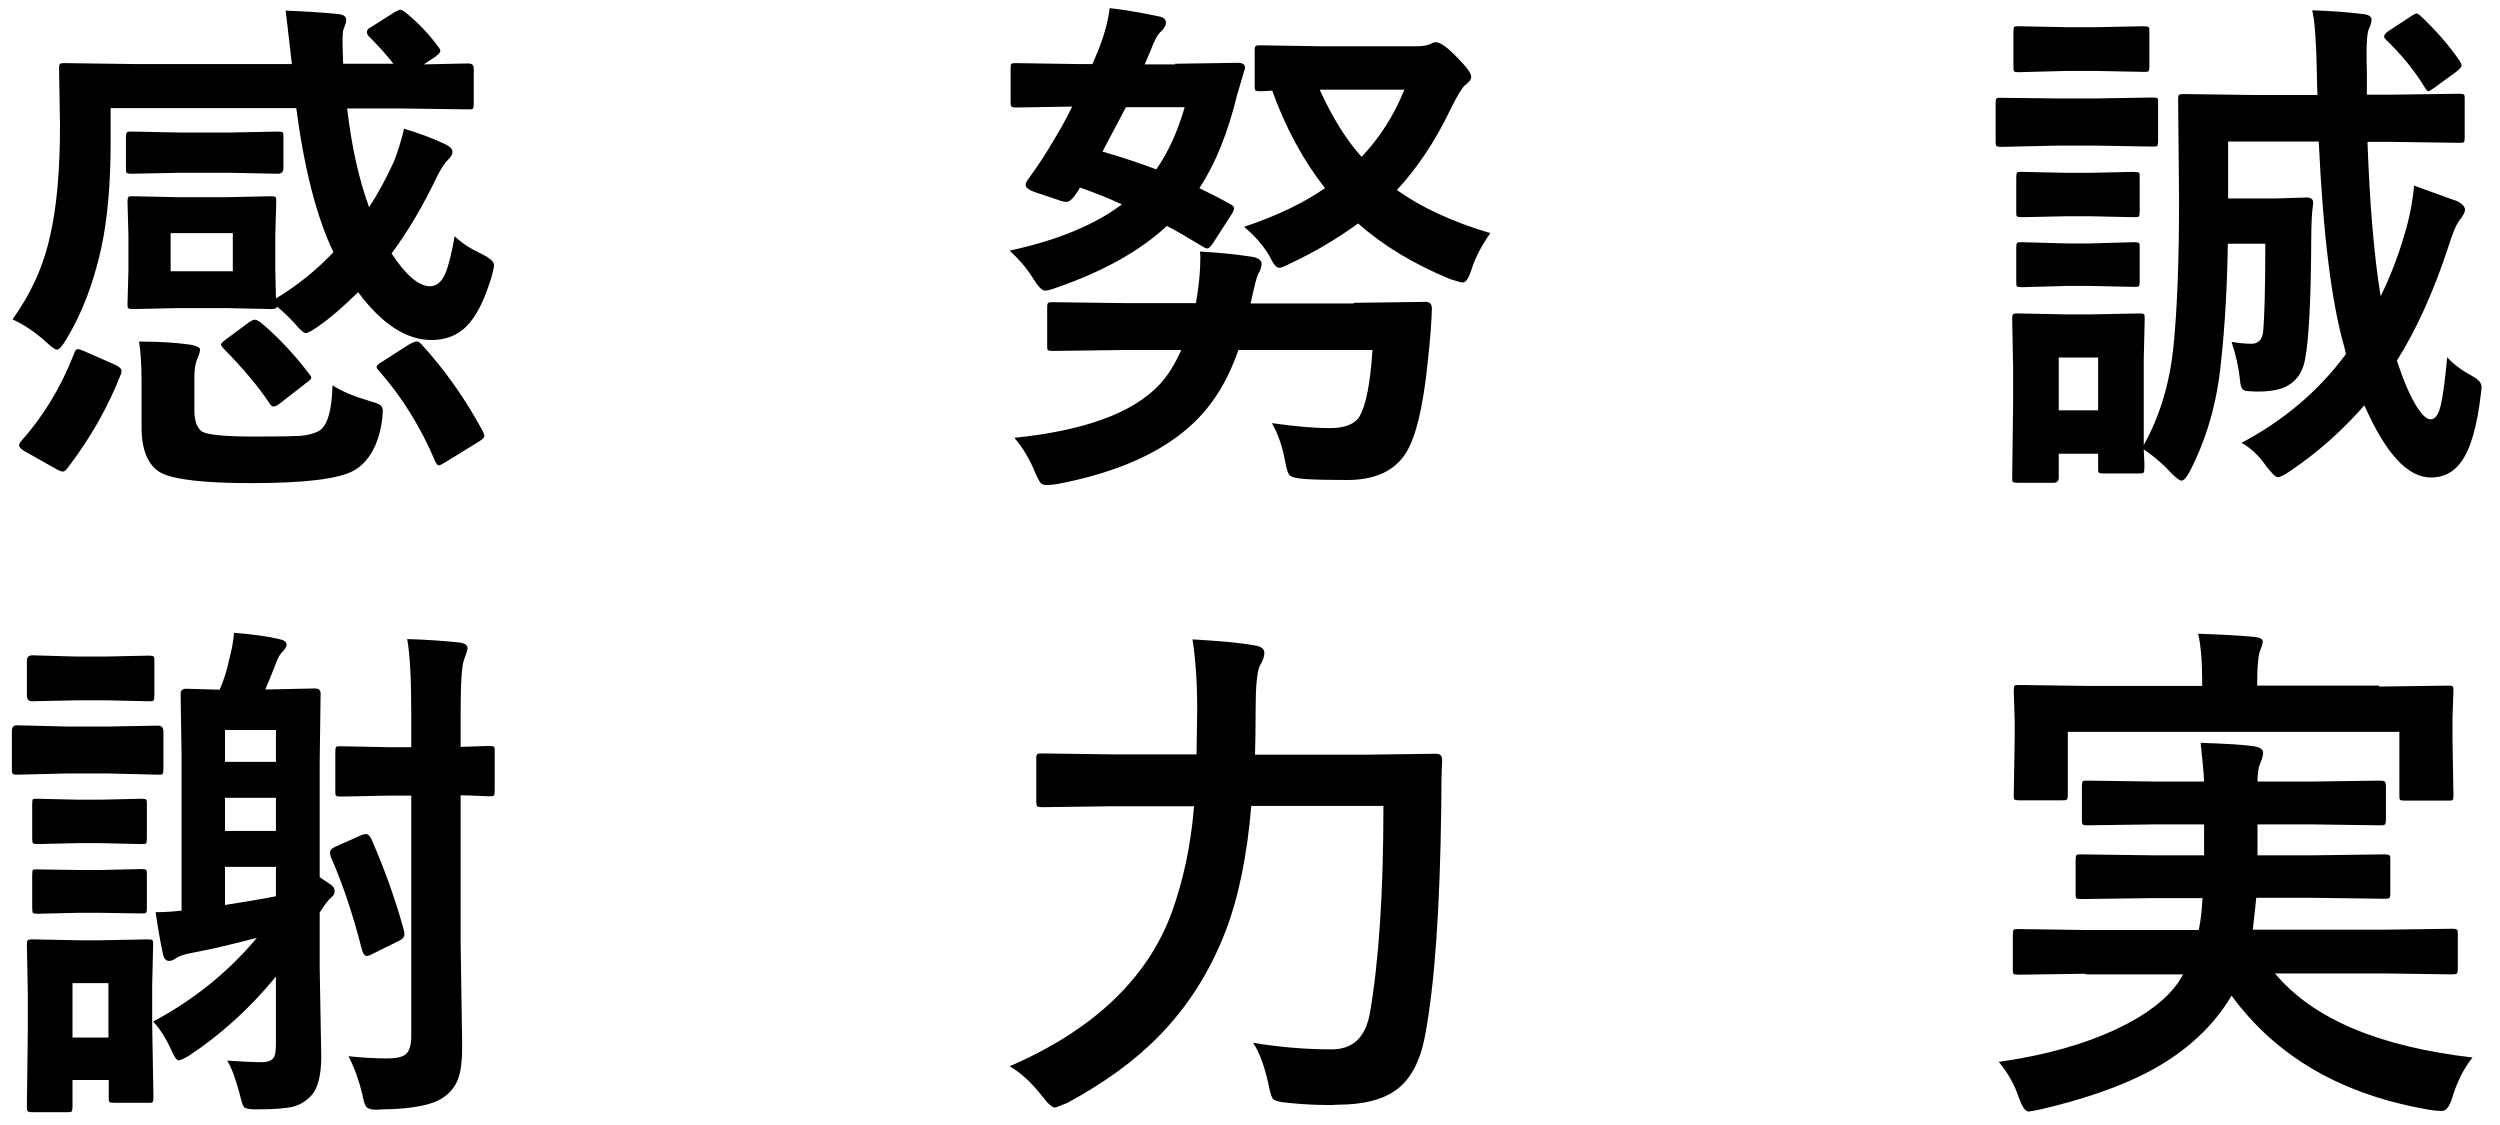
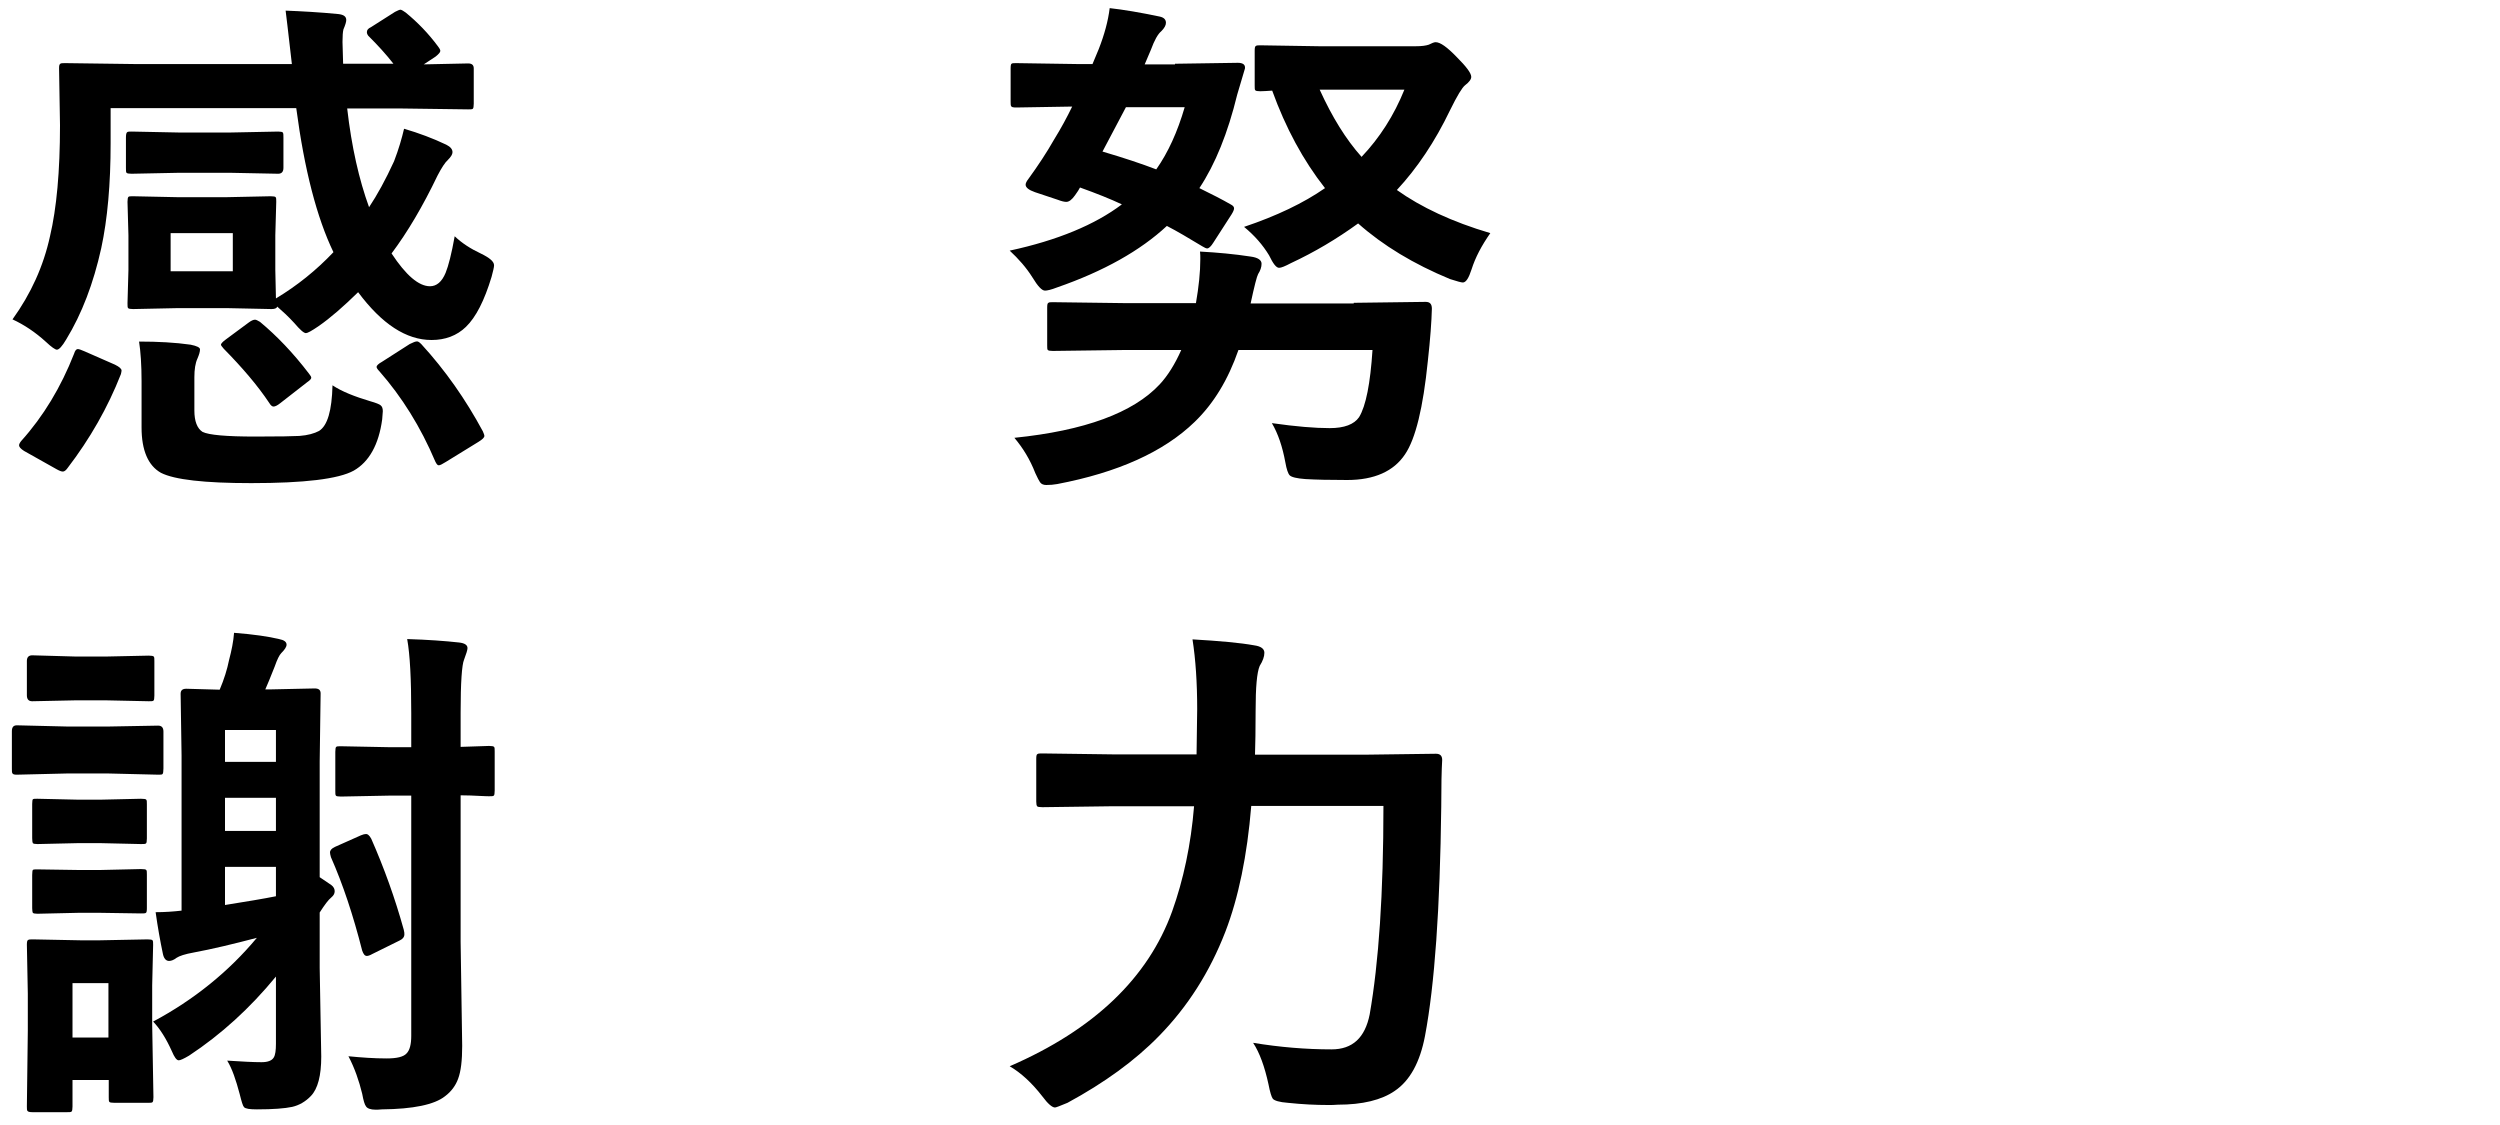
<svg xmlns="http://www.w3.org/2000/svg" version="1.1" id="レイヤー_1" x="0px" y="0px" viewBox="0 0 800 360" style="enable-background:new 0 0 800 360;" xml:space="preserve">
-   <path d="M658.3,31.5h12.6l17.9-0.3c0.9,0,1.5,0.1,1.6,0.3c0.2,0.2,0.2,0.7,0.2,1.6v11.8c0,1-0.1,1.6-0.3,1.8  c-0.2,0.2-0.7,0.2-1.5,0.2l-17.9-0.3h-12.6L640.4,47c-0.9,0-1.5-0.1-1.6-0.4c-0.2-0.2-0.2-0.8-0.2-1.6V33.1c0-0.9,0.1-1.5,0.3-1.6  c0.2-0.2,0.7-0.2,1.5-0.2L658.3,31.5z M686.2,149.7c0,0.9-0.1,1.4-0.3,1.6c-0.2,0.2-0.7,0.2-1.5,0.2h-11.3c-0.9,0-1.4-0.1-1.5-0.3  c-0.2-0.2-0.2-0.7-0.2-1.5v-4.5h-12.6v7.7c0,1.1-0.6,1.6-1.7,1.6h-11.3c-0.9,0-1.5-0.1-1.7-0.3c-0.2-0.2-0.2-0.6-0.2-1.3l0.3-24.4  v-10.7l-0.3-15.7c0-0.9,0.1-1.5,0.4-1.6c0.2-0.2,0.7-0.2,1.5-0.2l15.3,0.3h8.2l15.3-0.3c0.9,0,1.4,0.1,1.5,0.3  c0.2,0.2,0.2,0.7,0.2,1.6l-0.3,12.8v27.4c5.2-9.3,8.3-19.8,9.5-31.4c1.2-12,1.8-27.7,1.8-47l-0.3-32.2c0-0.9,0.1-1.4,0.4-1.5  c0.2-0.2,0.8-0.2,1.6-0.2l22.4,0.3h20.2c-0.1-1.6-0.2-3.9-0.2-6.9c-0.2-10.3-0.7-17.1-1.5-20.2c6.1,0.2,11.5,0.6,16.3,1.2  c1.8,0.2,2.7,0.8,2.7,1.8c0,0.7-0.3,1.8-1,3.3c-0.4,1.3-0.6,3.8-0.6,7.3c0,1.7,0,3.8,0.1,6.2v7.2h7.5l22-0.3c0.9,0,1.4,0.1,1.6,0.3  c0.2,0.2,0.2,0.7,0.2,1.5v12.2c0,0.9-0.1,1.4-0.3,1.5c-0.2,0.2-0.7,0.2-1.6,0.2l-22-0.3h-7.2c0.7,20,2.1,36.5,4.2,49.4  c3-6.1,5.5-12.5,7.5-19.3c1.6-5.2,2.7-10.5,3.2-16.1c9.1,3.3,13.8,5,13.9,5c1.6,0.9,2.4,1.8,2.4,2.7c0,0.9-0.7,2.1-2,3.7  c-0.9,1.3-2,3.9-3.3,8.1c-4.7,14.3-10.2,26.5-16.5,36.5c2.1,6.4,4.2,11.3,6.4,14.8c1.7,2.7,3.2,4,4.4,4c1.5,0,2.6-1.6,3.3-4.8  c0.6-2.5,1.3-7.5,2-15.1c1.8,2.1,4.6,4.2,8.3,6.2c1.8,1,2.7,2.1,2.7,3.3c0,0.4-0.1,1.1-0.2,2.1c-1.2,10.5-3.3,17.8-6.4,22  c-2.4,3.3-5.6,4.9-9.6,4.9c-7.5,0-14.5-7.7-21.3-23.1c-6.9,7.9-14.8,15-23.7,21c-2,1.4-3.3,2-4,2s-1.9-1.2-3.7-3.5  c-2.2-3.3-4.9-5.8-7.9-7.5c13.4-7.1,24.6-16.5,33.4-28.4l-0.5-2.2c-4.1-14.1-6.8-36-8.2-65.8h-29v18.2h15.3l9.7-0.3  c1.5,0,2.2,0.5,2.2,1.6c0,0.1,0,0.3,0,0.5c-0.4,2.4-0.6,6.3-0.6,11.5c-0.1,19.6-0.8,32.3-2,38.3c-1,5.1-3.8,8.2-8.5,9.5  c-2.1,0.5-4.3,0.7-6.5,0.7c-0.7,0-1.5,0-2.5-0.1c-1.3,0-2.1-0.2-2.5-0.7c-0.4-0.4-0.7-1.4-0.8-2.9c-0.4-3.9-1.3-8-2.7-12.2  c2.3,0.4,4.5,0.6,6.4,0.6c2.1,0,3.3-1.2,3.7-3.7c0.4-4.2,0.7-13.6,0.7-28.3h-12c-0.2,13.5-0.9,26.2-2.2,38.1  c-1.3,13.1-4.7,24.6-10,34.8c-1,1.9-1.9,2.9-2.6,2.9c-0.6,0-1.5-0.7-2.9-2c-2.8-3.1-5.9-5.8-9.2-8c0.1,1.6,0.1,3.1,0.2,4.4  C686.2,149.1,686.2,149.6,686.2,149.7z M661.3,8.7h9.5l15.1-0.3c0.9,0,1.5,0.1,1.7,0.3c0.2,0.2,0.2,0.7,0.2,1.5v11  c0,0.9-0.1,1.5-0.3,1.6c-0.2,0.2-0.8,0.2-1.6,0.2l-15.1-0.3h-9.5L646,23.1c-0.9,0-1.4-0.1-1.5-0.3c-0.2-0.2-0.2-0.7-0.2-1.6v-11  c0-0.9,0.1-1.4,0.3-1.6c0.2-0.2,0.7-0.2,1.5-0.2L661.3,8.7z M661.3,55.3h7.5l14-0.3c0.9,0,1.5,0.1,1.7,0.3c0.2,0.2,0.2,0.7,0.2,1.5  v10.9c0,0.9-0.1,1.4-0.3,1.6c-0.2,0.2-0.8,0.2-1.6,0.2l-14-0.3h-7.5L647,69.5c-0.9,0-1.4-0.1-1.6-0.3c-0.2-0.2-0.2-0.7-0.2-1.5V56.8  c0-0.9,0.1-1.5,0.3-1.6c0.2-0.2,0.7-0.2,1.5-0.2L661.3,55.3z M661.3,77.9h7.5l14-0.4c0.9,0,1.5,0.1,1.7,0.3c0.2,0.2,0.2,0.7,0.2,1.6  V90c0,0.9-0.1,1.5-0.3,1.6c-0.2,0.2-0.8,0.2-1.6,0.2l-14-0.3h-7.5L647,91.9c-0.9,0-1.4-0.1-1.6-0.3c-0.2-0.2-0.2-0.7-0.2-1.6V79.3  c0-0.9,0.1-1.4,0.3-1.6c0.2-0.2,0.7-0.2,1.5-0.2L661.3,77.9z M671.4,114.4h-12.6v16.9h12.6V114.4z M774.5,5  c4.9,4.6,9.1,9.4,12.6,14.5c0.4,0.6,0.6,1.1,0.6,1.4c0,0.5-0.5,1.1-1.6,2l-7,5.1c-1.1,0.8-1.8,1.2-2,1.2c-0.3,0-0.7-0.4-1.1-1.1  c-3.2-5.3-7.3-10.4-12.4-15.3c-0.4-0.4-0.7-0.8-0.7-1.1c0-0.5,0.5-1.2,1.6-1.9l6.9-4.5c1-0.7,1.7-1,2-1C773.6,4.4,774,4.6,774.5,5z" />
-   <path d="M667.4,311.6l-21.5,0.3c-0.9,0-1.4-0.1-1.6-0.3c-0.2-0.2-0.2-0.7-0.2-1.5v-10.9c0-0.9,0.1-1.5,0.3-1.7  c0.2-0.2,0.7-0.2,1.5-0.2l21.5,0.3h36.2c0.6-2.8,1-6.2,1.2-10.2h-16.1l-22.7,0.3c-0.9,0-1.5-0.1-1.6-0.3c-0.2-0.2-0.2-0.7-0.2-1.5  v-10.6c0-0.9,0.1-1.5,0.3-1.7c0.2-0.2,0.7-0.2,1.5-0.2l22.7,0.3h16.6v-9.9h-15.4l-22,0.3c-0.9,0-1.4-0.1-1.5-0.4  c-0.2-0.2-0.2-0.7-0.2-1.5v-10.4c0-1,0.1-1.6,0.3-1.8c0.2-0.2,0.7-0.2,1.5-0.2l22,0.3h15.3c-0.1-2.7-0.5-6.9-1.1-12.4  c8.2,0.3,13.9,0.6,17,1.1c2,0.3,3,1,3,2.1c0,0.8-0.3,2-1,3.5c-0.5,1.3-0.8,3.2-0.8,5.7h17.2l21.9-0.3c1,0,1.5,0.1,1.7,0.4  c0.2,0.2,0.3,0.8,0.3,1.6v10.4c0,0.9-0.1,1.5-0.4,1.7c-0.2,0.2-0.8,0.2-1.6,0.2l-21.9-0.3h-17.2v9.9h18l22.5-0.3  c1,0,1.6,0.1,1.8,0.4c0.2,0.2,0.2,0.7,0.2,1.5v10.6c0,0.9-0.1,1.4-0.4,1.5c-0.2,0.2-0.8,0.2-1.6,0.2l-22.5-0.3h-18.4  c-0.1,0.8-0.4,4.2-1.1,10.2h42.1l21.6-0.3c0.9,0,1.5,0.1,1.7,0.4c0.2,0.2,0.2,0.7,0.2,1.5v10.9c0,0.8-0.1,1.3-0.3,1.5  c-0.2,0.2-0.7,0.3-1.7,0.3l-21.6-0.3h-34.9c12.1,14.5,33.1,23.4,63.2,26.9c-2.8,3.5-4.9,7.7-6.4,12.6c-0.9,3-2,4.5-3.3,4.5  c-1.4,0-2.6-0.1-3.7-0.3c-28.1-4.7-49.3-16.9-63.7-36.6c-1.3,2.2-2.6,4.1-4,5.9c-6.1,7.9-14.4,14.5-24.8,19.6  c-8.6,4.2-19.4,7.9-32.3,10.9c-2.2,0.4-3.5,0.7-3.8,0.7c-1.1,0-2.1-1.5-3.2-4.5c-1.3-4-3.4-7.8-6.4-11.4  c14.9-2.1,27.6-5.7,38.1-10.7c9-4.3,15.5-9.2,19.4-14.8l1.5-2.5H667.4z M761.3,219.7l22.1-0.3c0.9,0,1.4,0.1,1.5,0.3  c0.2,0.2,0.2,0.7,0.2,1.5l-0.3,8.3v7l0.3,18c0,0.9-0.1,1.4-0.3,1.5c-0.2,0.2-0.7,0.2-1.5,0.2h-13.7c-0.9,0-1.5-0.1-1.6-0.3  c-0.2-0.2-0.2-0.7-0.2-1.5v-20.2H661.7v20.2c0,0.9-0.1,1.4-0.4,1.5c-0.2,0.2-0.8,0.2-1.6,0.2h-13.5c-0.9,0-1.5-0.1-1.6-0.3  c-0.2-0.2-0.2-0.7-0.2-1.5l0.3-18v-5.7l-0.3-9.6c0-0.9,0.1-1.5,0.3-1.6c0.2-0.2,0.7-0.2,1.6-0.2l22,0.3h36.4v-0.8  c0-6.9-0.4-12.2-1.3-15.9c6.4,0.2,12.4,0.5,18,1c1.8,0.2,2.7,0.7,2.7,1.5c0,0.4-0.3,1.6-1,3.3c-0.5,1.5-0.8,4.8-0.8,10v0.8H761.3z" />
  <g>
    <path d="M376,20.4l20.1-0.3c1.5,0,2.3,0.5,2.3,1.5c0,0.2,0,0.4-0.1,0.6l-2.4,8.1c-3,12.3-7,22.2-12.1,29.9c4.1,2,7.4,3.7,10,5.2   c0.8,0.4,1.1,0.8,1.1,1.3c0,0.4-0.3,1.1-0.8,1.9l-5.8,9c-0.8,1.3-1.5,1.9-2,1.9c-0.3,0-0.8-0.2-1.6-0.7c-4.3-2.6-8-4.8-11.3-6.5   c-8.5,7.9-20.2,14.5-35.2,19.7c-1.8,0.7-3.1,1-3.8,1c-1,0-2.3-1.4-4-4.2c-2-3.2-4.5-6-7.3-8.6c15.3-3.3,27.3-8.3,35.9-14.8   c-3.6-1.7-8.1-3.5-13.4-5.4c-0.3,0.6-0.8,1.4-1.6,2.5c-1,1.4-1.9,2.1-2.8,2.1c-0.6,0-1.5-0.2-2.8-0.7l-7.2-2.4c-2-0.7-3-1.5-3-2.4   c0-0.5,0.3-1.1,1-2c2.9-4,5.7-8.2,8.2-12.6c2.1-3.4,4-6.9,5.7-10.4l-17.9,0.3c-0.9,0-1.5-0.1-1.6-0.4c-0.2-0.2-0.2-0.8-0.2-1.6   V21.9c0-0.9,0.1-1.4,0.3-1.5c0.2-0.2,0.7-0.2,1.5-0.2l19.8,0.3h4.6l2-4.8c1.8-4.6,3-9,3.5-13.1c4.5,0.5,9.8,1.4,16,2.7   c1.4,0.3,2,1,2,2c0,0.8-0.5,1.7-1.5,2.7c-1.1,0.9-2.2,2.9-3.3,5.9l-2,4.7H376z M433.2,96.9l23-0.3c1.4,0,2,0.7,2,2.2   c-0.1,4-0.5,9.6-1.3,16.8c-1.5,14.8-3.9,24.8-7.3,29.8c-3.6,5.4-9.8,8.2-18.5,8.2c-5.7,0-10.1-0.1-13.4-0.3c-2.7-0.2-4.4-0.6-5-1.2   c-0.5-0.5-1-1.9-1.4-4.2c-0.9-4.9-2.3-9.1-4.3-12.5c7.7,1.1,13.8,1.6,18.5,1.6c4.7,0,7.8-1.2,9.4-3.5c2.2-3.6,3.6-10.8,4.3-21.5   h-42.9c-3.3,9.5-7.9,17.1-14,23c-9.9,9.6-24.6,16.2-44,19.9c-1.1,0.2-2.3,0.3-3.5,0.3c-0.9,0-1.6-0.3-2-0.9   c-0.3-0.4-0.8-1.4-1.5-2.9c-1.7-4.4-4-8.1-6.7-11.3c22.5-2.3,38-8,46.5-17.1c2.6-2.8,4.9-6.5,6.9-11h-18.2l-22.9,0.3   c-0.9,0-1.4-0.1-1.6-0.3c-0.2-0.2-0.2-0.7-0.2-1.5V98.4c0-0.9,0.1-1.4,0.4-1.5c0.2-0.2,0.7-0.2,1.5-0.2l22.9,0.3h22.8   c0.9-5.2,1.4-9.9,1.4-14.1c0-0.9,0-1.7-0.1-2.4c5.6,0.3,11,0.8,16.2,1.6c2.3,0.3,3.5,1.1,3.5,2.3c0,1.1-0.4,2.2-1.1,3.3   c-0.4,0.7-1.2,3.8-2.4,9.4H433.2z M352.8,48.5c6.8,2,12.5,3.9,17.2,5.7c3.8-5.4,6.8-12,9.1-19.9h-18.8   C358.6,37.5,356.1,42.2,352.8,48.5z M476.9,74.6c-2.8,4-4.8,7.8-6,11.6c-0.9,2.8-1.8,4.2-2.8,4.2c-0.5,0-1.9-0.4-4.1-1.1   c-11.6-4.8-21.4-10.7-29.4-17.8c-6.9,5-14,9.2-21.5,12.7c-1.9,1-3.1,1.5-3.8,1.5c-0.9,0-1.9-1.3-3.2-4c-2-3.3-4.6-6.3-8-9.1   c10.4-3.5,19-7.6,25.9-12.4c-7-8.9-12.6-19.3-16.9-31.2c-1.6,0.1-2.9,0.2-3.8,0.2c-0.9,0-1.4-0.1-1.6-0.3c-0.2-0.2-0.2-0.7-0.2-1.5   V16.2c0-0.9,0.1-1.4,0.4-1.5c0.2-0.2,0.7-0.2,1.5-0.2l18.8,0.3H453c2,0,3.3-0.2,4.2-0.5c1-0.5,1.7-0.8,2.2-0.8   c1.5,0,3.7,1.6,6.7,4.7c3.1,3.1,4.7,5.2,4.7,6.4c0,0.8-0.7,1.7-2,2.7c-0.9,0.7-2.5,3.3-4.8,8c-4.8,10-10.5,18.5-17,25.5   C454.7,66.3,464.7,71,476.9,74.6z M449.4,28.7h-27.1c4,8.8,8.4,15.9,13.4,21.5C441.5,44.1,446.1,36.9,449.4,28.7z" />
    <path d="M442.7,257.9h-42.3c-1.3,15.9-4.1,29.4-8.3,40.3c-5,12.9-12.1,24-21.2,33.3c-7.7,7.9-17.5,15-29.3,21.4   c-2.4,1-3.7,1.5-4,1.5c-0.9,0-2.3-1.2-4-3.5c-3.4-4.4-6.9-7.6-10.5-9.7c27-11.7,44.3-28.3,52-49.6c3.6-10.1,6-21.3,7-33.6h-26.1   l-22.4,0.3c-1,0-1.6-0.1-1.7-0.3c-0.2-0.2-0.3-0.7-0.3-1.5v-13.7c0-0.9,0.1-1.4,0.4-1.5c0.2-0.2,0.8-0.2,1.6-0.2l22.4,0.3h26.9   l0.2-14.5c0-8.4-0.5-15.9-1.5-22.3c8.7,0.5,15.3,1.1,19.7,1.9c2.2,0.3,3.3,1.1,3.3,2.4c0,1.2-0.5,2.6-1.5,4.2   c-0.9,2.1-1.3,6.9-1.3,14.2c0,6.3-0.1,11-0.2,14.2h35.1l22.8-0.3c1.4,0,2,0.7,2,2c-0.2,3.3-0.3,8.3-0.3,15   c-0.4,32.5-2.1,56.9-5.2,73.3c-1.6,8.4-4.8,14.3-9.7,17.6c-4.2,2.9-10.3,4.4-18.2,4.4c-1,0.1-2,0.1-3.2,0.1   c-3.8,0-8.1-0.2-12.8-0.7c-2.7-0.2-4.3-0.7-4.8-1.3c-0.4-0.5-0.9-2.1-1.4-4.7c-1.2-5.5-2.8-10-4.9-13.2c8.5,1.4,16.9,2.1,25.1,2.1   c6.7,0,10.7-3.7,12.2-11.2C441.2,308,442.7,285.9,442.7,257.9z" />
  </g>
  <path d="M129.8,4c3.8,3.1,7.3,6.7,10.4,10.9c0.4,0.5,0.7,1,0.7,1.4c0,0.4-0.5,1-1.5,1.8l-3.8,2.5l14.2-0.3c1.2,0,1.8,0.5,1.8,1.6  v11.3c0,0.9-0.1,1.4-0.3,1.6c-0.2,0.2-0.7,0.2-1.5,0.2l-22.4-0.3h-16.3c1.4,12.3,3.8,22.8,7,31.6c2.6-3.9,5.3-8.8,8-14.7  c1.5-3.9,2.5-7.4,3.2-10.4c4.8,1.4,9.3,3.1,13.5,5.1c1.4,0.7,2,1.5,2,2.4c0,0.7-0.5,1.5-1.5,2.5c-0.9,0.8-2,2.5-3.3,5  c-4.7,9.8-9.6,18.1-14.7,24.9c4.6,7,8.7,10.5,12.3,10.5c2.1,0,3.8-1.4,5-4.3c0.9-2.2,1.9-6.1,2.9-11.7c2.3,2.2,5.1,4,8.3,5.5  c2.9,1.4,4.3,2.6,4.3,3.8c0,0.6-0.3,1.8-0.8,3.7c-2.3,7.6-5,12.9-8.2,16c-2.9,2.8-6.6,4.2-11,4.2c-8.1,0-15.9-5.1-23.5-15.3  c-4.6,4.5-8.8,8.2-12.7,10.9c-2.2,1.5-3.5,2.2-4,2.2c-0.7,0-1.9-1.1-3.7-3.2c-2-2.2-3.9-3.9-5.5-5.3c-0.1,0.5-0.7,0.8-1.8,0.8  l-14.2-0.3H56.8l-14.2,0.3c-0.9,0-1.4-0.1-1.6-0.3c-0.2-0.2-0.2-0.7-0.2-1.6l0.3-10.6V75.3l-0.3-10.7c0-0.9,0.1-1.4,0.3-1.6  c0.2-0.2,0.7-0.2,1.5-0.2l14.2,0.3h15.7l14.1-0.3c0.9,0,1.5,0.1,1.6,0.3c0.2,0.2,0.2,0.7,0.2,1.5l-0.3,10.7v11.1l0.2,9.1  c6.8-4.1,12.9-9,18.4-14.8c-5.3-11-9.3-26.4-11.9-46.1H35.4v11.2c0,13.1-1,24.3-3,33.6c-2.5,11.3-6.2,21-11.2,29.2  c-1.3,2.2-2.3,3.3-3,3.3c-0.5,0-1.7-0.8-3.5-2.5c-3.4-3.1-7-5.5-10.7-7.2c5.9-8.2,9.9-17,12-26.6c2.1-8.9,3.2-20.7,3.2-35.5  l-0.3-18.3c0-0.8,0.1-1.2,0.4-1.4c0.2-0.2,0.8-0.2,1.6-0.2l22.5,0.3h50c-1.2-10.6-1.9-16.3-2-17.1c5.1,0.2,10.7,0.5,16.9,1.1  c1.7,0.2,2.5,0.8,2.5,1.9c0,0.6-0.3,1.6-0.9,3c-0.2,0.8-0.3,2.1-0.3,4c0,0.5,0.1,2.9,0.2,7h16.1c-2.5-3.2-5.1-6-7.7-8.6  c-0.5-0.4-0.8-1-0.8-1.5c0-0.7,0.4-1.2,1.3-1.6l7.7-4.9c0.8-0.4,1.4-0.7,1.8-0.7C128.6,3.2,129.1,3.5,129.8,4z M23.7,113.2  c0.3-1,0.7-1.5,1.2-1.5c0.3,0,1,0.2,2.1,0.7l9.8,4.3c1.4,0.7,2.1,1.3,2.1,1.9c0,0.2-0.1,0.6-0.2,1.1c-4.2,10.7-9.9,20.7-17.1,30.1  c-0.5,0.7-1,1.1-1.5,1.1c-0.4,0-1-0.2-1.9-0.7l-10.5-5.9c-1.1-0.7-1.6-1.3-1.6-1.8c0-0.3,0.2-0.8,0.7-1.4  C13.9,133.2,19.5,123.9,23.7,113.2z M89,42.1c0.8,0,1.3,0.1,1.5,0.3c0.2,0.3,0.2,0.8,0.2,1.7v9.6c0,1.3-0.6,1.9-1.7,1.9l-15-0.3  H56.9l-14.8,0.3c-0.9,0-1.4-0.1-1.6-0.3c-0.2-0.2-0.2-0.7-0.2-1.6v-9.6c0-1,0.1-1.6,0.4-1.8c0.2-0.2,0.7-0.2,1.5-0.2l14.8,0.3H74  L89,42.1z M106.4,123.3c3,2,7.1,3.6,12.1,5.1c1.8,0.5,3,1,3.3,1.3c0.5,0.4,0.7,1,0.7,1.9c0,0.4-0.1,1.3-0.2,2.6  c-1.1,8.1-4.2,13.6-9.1,16.4c-4.9,2.7-15.9,4-32.8,4c-15,0-24.6-1.1-28.9-3.3c-4.1-2.3-6.2-7.2-6.2-14.5V122c0-5.2-0.3-9.5-0.8-12.7  c6.1,0,11.6,0.3,16.5,1c2,0.4,3,0.9,3,1.5c0,0.8-0.3,1.7-0.8,2.9c-0.7,1.5-1,3.5-1,6v10.7c0,3.4,0.9,5.7,2.6,6.8  c2,1,7.6,1.5,16.9,1.5c7.7,0,12.4-0.1,14.1-0.2c2.7-0.2,4.8-0.8,6.3-1.6C104.8,136.2,106.2,131.4,106.4,123.3z M74.5,86.9V74.6H54.6  v12.2H74.5z M83.2,103c5.3,4.4,10.6,9.9,15.7,16.6c0.5,0.6,0.7,1,0.7,1.3c0,0.3-0.4,0.8-1.3,1.4l-8.6,6.7c-1,0.8-1.7,1.1-2.2,1.1  c-0.4,0-0.9-0.4-1.3-1.1c-3.8-5.7-8.7-11.4-14.6-17.4c-0.6-0.7-0.9-1.1-0.9-1.3c0-0.3,0.5-0.9,1.6-1.7l7.3-5.4  c0.8-0.6,1.5-0.9,2-0.9C82,102.3,82.5,102.6,83.2,103z M134.8,110.1c7.7,8.4,14.2,17.7,19.7,27.9c0.3,0.7,0.5,1.2,0.5,1.5  c0,0.5-0.6,1.1-1.9,1.9l-10.4,6.4c-1.1,0.7-1.9,1.1-2.3,1.1c-0.4,0-0.7-0.4-1.1-1.2c-4.7-11.1-10.7-20.7-17.9-28.9  c-0.6-0.6-0.9-1.1-0.9-1.4c0-0.4,0.6-1,1.7-1.6l8.9-5.7c1.1-0.5,1.7-0.8,2-0.8C133.6,109.1,134.1,109.4,134.8,110.1z" />
  <path d="M22,232.5h12.1l16.5-0.3c1.1,0,1.7,0.6,1.7,1.9v11.8c0,1-0.1,1.6-0.3,1.8c-0.2,0.2-0.6,0.2-1.4,0.2l-16.5-0.4H22l-16.6,0.4  c-0.8,0-1.2-0.1-1.4-0.4c-0.2-0.2-0.2-0.8-0.2-1.6V234c0-1.3,0.5-1.9,1.6-1.9L22,232.5z M49.1,351.1c0,0.9-0.1,1.4-0.3,1.6  c-0.2,0.2-0.7,0.2-1.5,0.2H36.6c-0.9,0-1.5-0.1-1.6-0.3c-0.2-0.2-0.2-0.7-0.2-1.5v-5.5H23.2v8.5c0,0.9-0.1,1.4-0.3,1.6  c-0.2,0.2-0.7,0.2-1.6,0.2H10.5c-0.9,0-1.5-0.1-1.7-0.4c-0.2-0.2-0.2-0.7-0.2-1.5l0.3-24.2v-11.8l-0.3-15.7c0-0.9,0.1-1.4,0.4-1.5  c0.2-0.2,0.8-0.2,1.6-0.2l15.2,0.3h6.1l15.3-0.3c0.9,0,1.5,0.1,1.6,0.3c0.2,0.2,0.2,0.7,0.2,1.5l-0.3,12.9v12.7L49.1,351.1z   M24.5,210.1h9.1l14-0.3c0.9,0,1.4,0.1,1.6,0.3c0.2,0.2,0.2,0.7,0.2,1.5v11c0,0.9-0.1,1.5-0.3,1.6c-0.2,0.2-0.7,0.2-1.5,0.2l-14-0.3  h-9.1l-14.2,0.3c-1.1,0-1.7-0.6-1.7-1.9v-11c0-1.2,0.6-1.8,1.7-1.8L24.5,210.1z M25.2,255.9H32l13.1-0.3c1,0,1.6,0.1,1.7,0.3  c0.2,0.2,0.2,0.7,0.2,1.5v10.9c0,0.9-0.1,1.5-0.3,1.6c-0.2,0.2-0.8,0.2-1.6,0.2L32,269.8h-6.9L12,270.1c-0.8,0-1.3-0.1-1.5-0.3  c-0.1-0.2-0.2-0.7-0.2-1.6v-10.9c0-0.9,0.1-1.4,0.2-1.5c0.2-0.2,0.6-0.2,1.4-0.2L25.2,255.9z M25.2,278.4H32l13.1-0.3  c1,0,1.6,0.1,1.7,0.3c0.2,0.2,0.2,0.7,0.2,1.5v10.7c0,0.9-0.1,1.4-0.3,1.5c-0.2,0.2-0.8,0.2-1.6,0.2L32,292.1h-6.9L12,292.4  c-0.8,0-1.3-0.1-1.5-0.3c-0.1-0.2-0.2-0.7-0.2-1.5V280c0-0.9,0.1-1.5,0.2-1.6c0.2-0.2,0.6-0.2,1.4-0.2L25.2,278.4z M34.7,314.6H23.2  v17.4h11.5V314.6z M72.7,339.4c4.7,0.3,8.3,0.5,11,0.5c2,0,3.3-0.5,3.9-1.5c0.5-0.8,0.7-2.3,0.7-4.4v-21.5  c-8.3,10.1-17.5,18.5-27.8,25.3c-1.7,1-2.8,1.5-3.3,1.5c-0.7,0-1.4-1-2.2-2.9c-1.8-4-3.8-7.2-6-9.5c13.1-7,24.2-16,33.2-26.8  c-7.6,2-14.3,3.6-20.2,4.7c-2.8,0.5-4.6,1.1-5.5,1.7c-0.9,0.7-1.7,1-2.4,1c-1,0-1.7-0.8-2-2.4c-0.8-3.8-1.6-8.2-2.3-13.2  c2.9,0,5.7-0.2,8.3-0.5v-49.7L57.8,222c0-1.1,0.6-1.6,1.8-1.6l10.7,0.3c1.4-3.3,2.4-6.5,3-9.5c0.8-3,1.4-6,1.6-8.7  c6.4,0.5,11.1,1.2,14.4,2c1.6,0.3,2.4,0.9,2.4,1.8c0,0.7-0.6,1.6-1.7,2.7c-0.6,0.6-1.3,2-2.1,4.3c-1.4,3.5-2.4,6-3,7.3h2l13.8-0.3  c1.3,0,1.9,0.5,1.9,1.6l-0.3,21.8v37l3.7,2.5c0.8,0.6,1.1,1.3,1.1,2c0,0.8-0.4,1.4-1.1,2c-0.9,0.7-2.1,2.3-3.7,4.8v17.7l0.5,28.4  c0,6.1-1.1,10.3-3.3,12.6c-1.7,1.8-3.8,3-6,3.5c-2.3,0.5-6.1,0.8-11.3,0.8c-2.3,0-3.6-0.2-4.1-0.7c-0.4-0.4-0.8-1.8-1.4-4.2  C75.5,345.6,74.3,342,72.7,339.4z M88.3,233.6H72v10.2h16.3V233.6z M72,265.9h16.3v-10.6H72V265.9z M88.3,286.8v-9.4H72v12.2  C78.9,288.5,84.3,287.6,88.3,286.8z M118.8,268.4c4.1,9.3,7.6,19,10.4,29.1c0.2,0.7,0.2,1.2,0.2,1.5c0,0.8-0.5,1.5-1.6,2l-8.7,4.3  c-0.7,0.4-1.3,0.6-1.7,0.6c-0.7,0-1.1-0.6-1.5-1.7c-2.9-11.4-6.2-21.3-10-29.9c-0.2-0.7-0.3-1.2-0.3-1.5c0-0.7,0.5-1.3,1.6-1.8  l8.3-3.7c0.7-0.3,1.2-0.4,1.5-0.4C117.6,266.8,118.2,267.3,118.8,268.4z M111.5,338c4.1,0.4,8.2,0.7,12.2,0.7c3.3,0,5.4-0.5,6.4-1.6  c1-1,1.5-2.9,1.5-5.6v-76.9h-7.2l-15.3,0.3c-0.9,0-1.5-0.1-1.6-0.3c-0.2-0.2-0.2-0.7-0.2-1.5v-12.5c0-0.9,0.1-1.5,0.3-1.6  c0.2-0.2,0.7-0.2,1.5-0.2l15.3,0.3h7.2v-10.9c0-10.8-0.4-18.7-1.3-23.7c6.6,0.2,12.1,0.6,16.6,1.1c1.8,0.2,2.7,0.8,2.7,1.8  c0,0.6-0.4,1.8-1.1,3.7c-0.7,1.6-1.1,7.3-1.1,16.9V239l9.1-0.3c0.9,0,1.4,0.1,1.6,0.3c0.2,0.2,0.2,0.7,0.2,1.5V253  c0,0.9-0.1,1.5-0.3,1.6c-0.2,0.2-0.7,0.2-1.5,0.2c-0.1,0-1.1,0-2.9-0.1c-1.9-0.1-4-0.2-6.2-0.2v46.9l0.5,33.3  c0,4.6-0.4,8.1-1.3,10.5c-0.8,2.2-2.2,4.1-4.2,5.6c-3.4,2.7-10.2,4.1-20.2,4.2c-1,0.1-1.7,0.1-2,0.1c-1.6,0-2.7-0.4-3.1-1.1  c-0.4-0.5-0.8-1.8-1.2-4C114.9,345.9,113.5,341.8,111.5,338z" />
</svg>